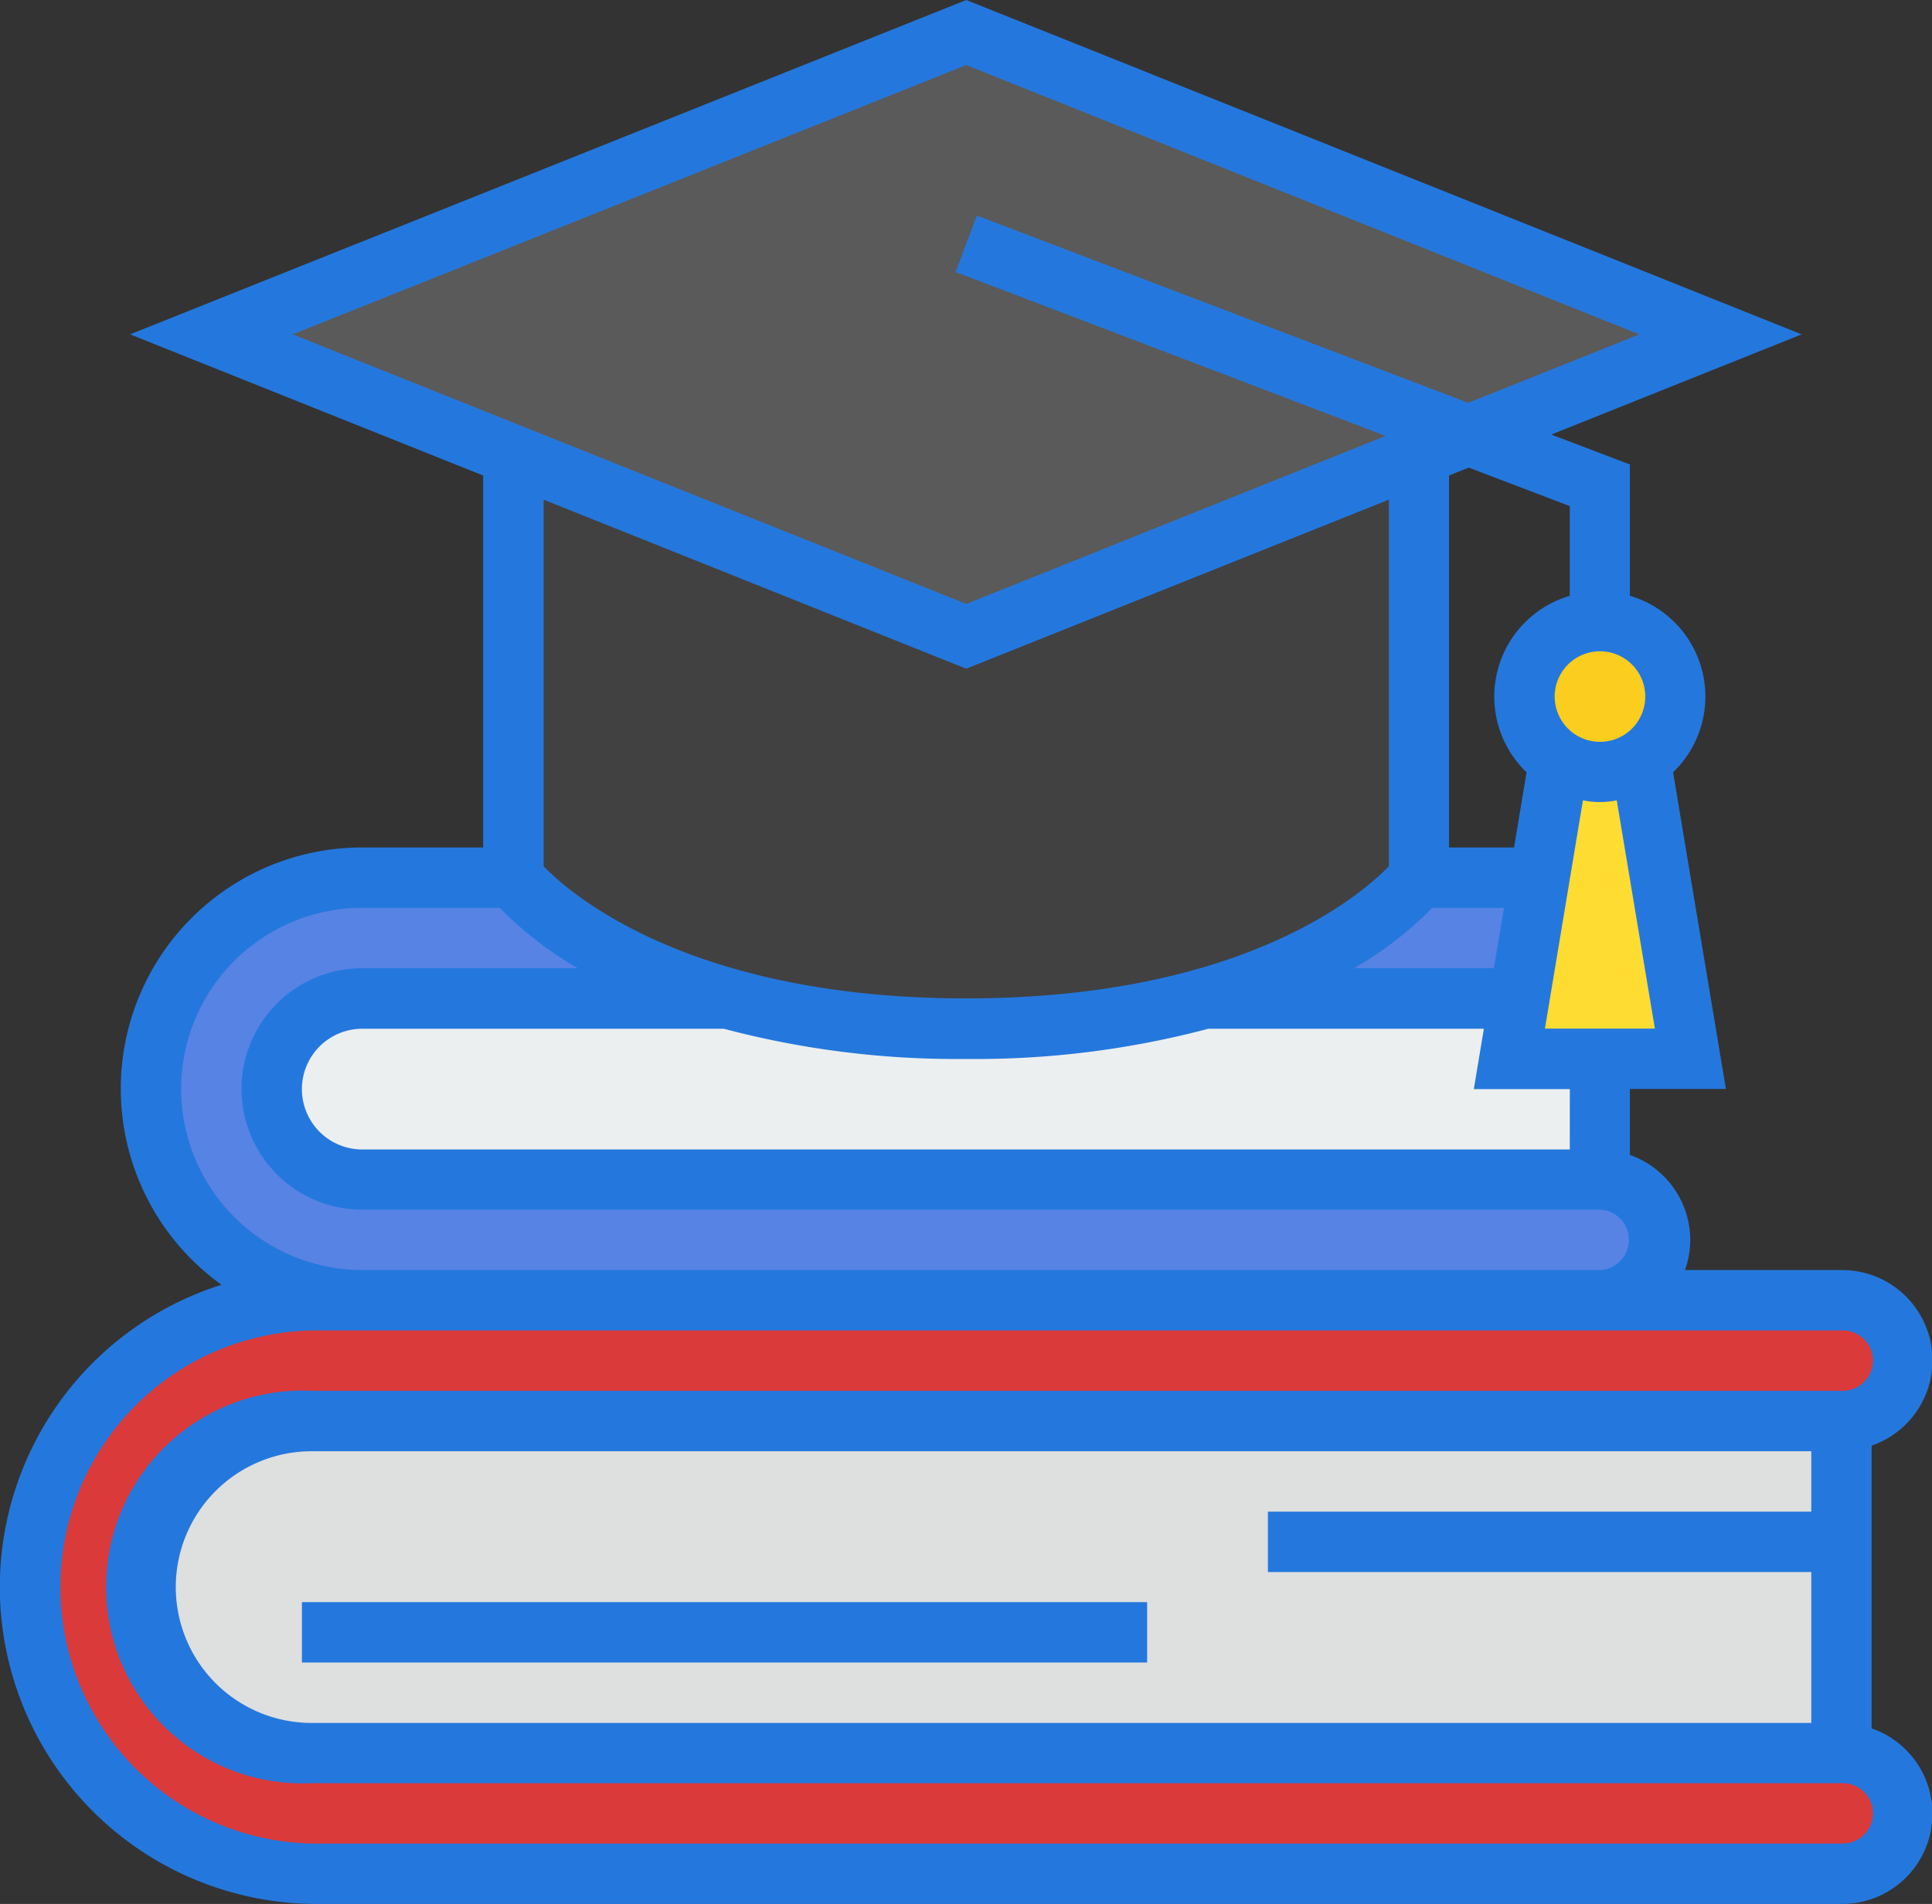
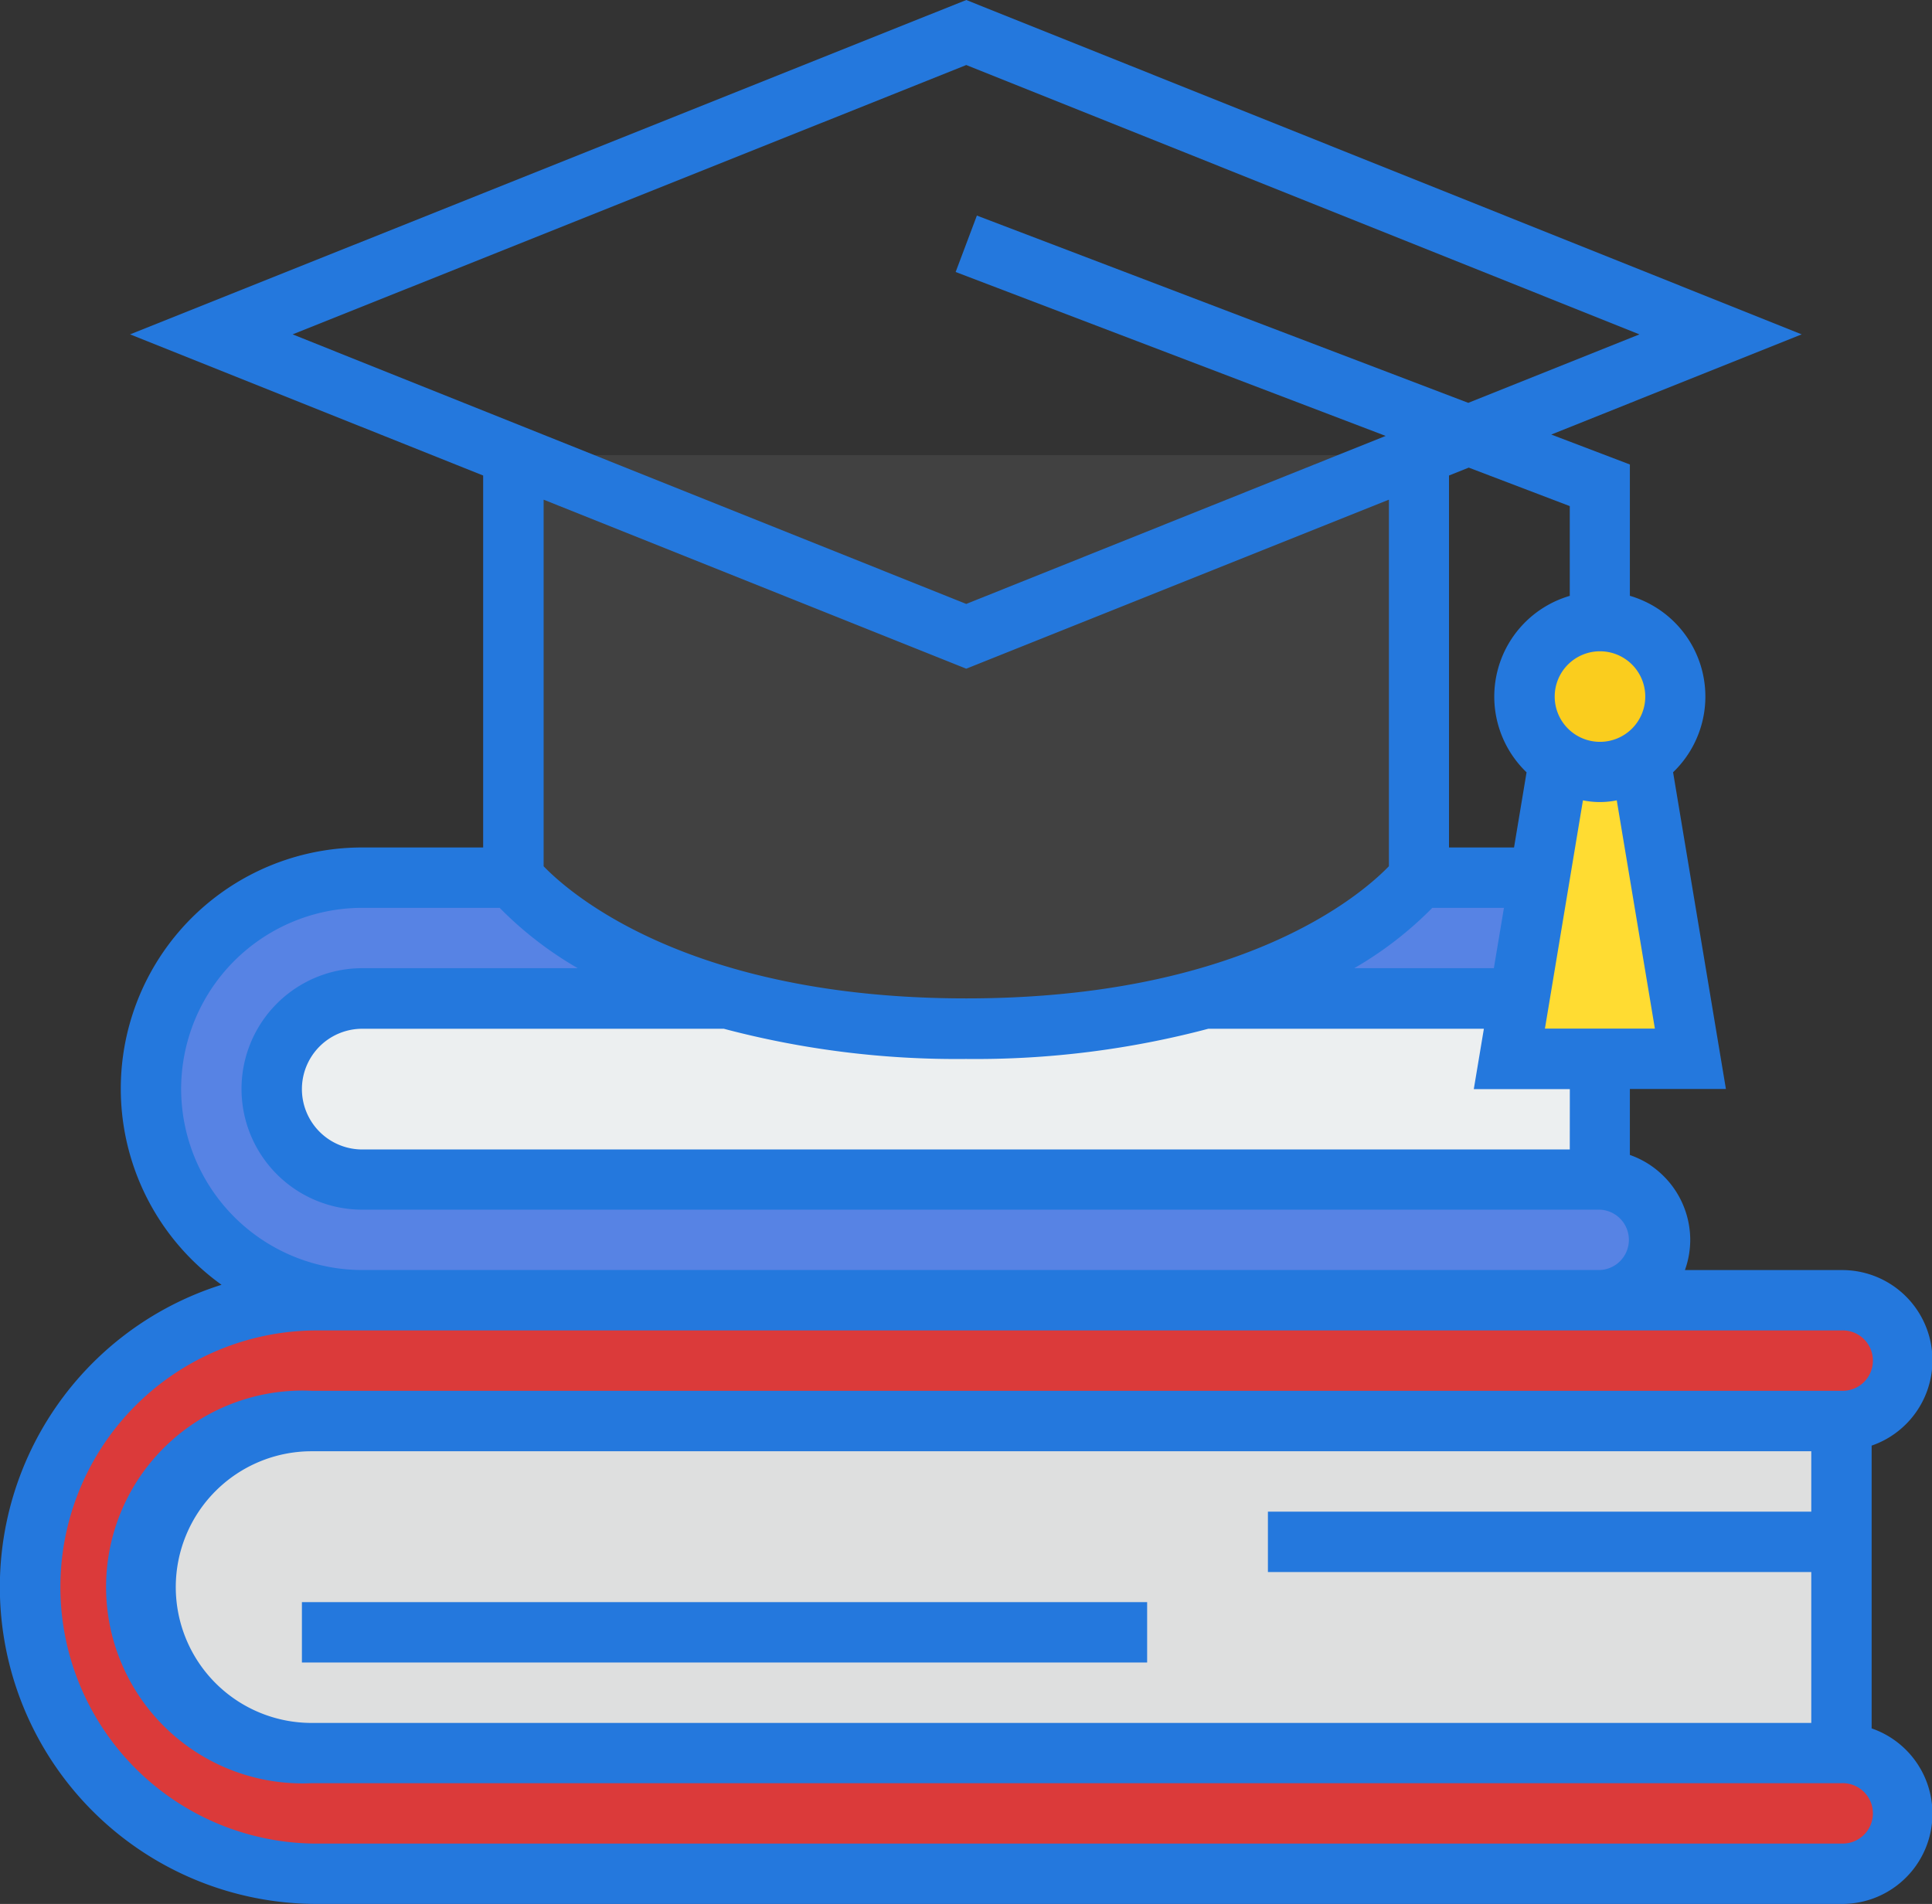
<svg xmlns="http://www.w3.org/2000/svg" width="36.392" height="35.867" viewBox="0 0 36.392 35.867">
  <rect x="0" y="0" width="36.392" height="35.867" fill="#333333" stroke="none" />
  <g id="education" transform="translate(0.001 -0.923)">
    <path id="Контур_566" data-name="Контур 566" d="M10.706,37.412H34.019V34H10.706a1.706,1.706,0,1,0,0,3.412Z" transform="translate(-3.883 -14.269)" fill="#eceff0" />
    <path id="Контур_567" data-name="Контур 567" d="M8.04,48a3.127,3.127,0,1,0,0,6.255S36.8,54.248,36.8,54.239V48.016C36.8,48.007,8.04,48,8.04,48Z" transform="translate(-2.119 -20.308)" fill="#dedfdf" />
    <path id="Контур_568" data-name="Контур 568" d="M3.174,49.4A3.127,3.127,0,0,1,6.3,46.274H35.117a1.137,1.137,0,1,0,0-2.274H6.4a5.4,5.4,0,1,0,0,10.8H35.117a1.137,1.137,0,1,0,0-2.274H6.3A3.127,3.127,0,0,1,3.174,49.4Z" transform="translate(-0.432 -18.583)" fill="#db3a3a" />
    <path id="Контур_569" data-name="Контур 569" d="M8.991,35.686H32.3a1.137,1.137,0,0,1,0,2.274H9A3.98,3.98,0,1,1,9,30H32.3a1.137,1.137,0,0,1,0,2.274H8.991a1.706,1.706,0,1,0,0,3.412Z" transform="translate(-2.168 -12.543)" fill="#5783e4" />
    <path id="Контур_570" data-name="Контур 570" d="M17,23.961S19.132,26.8,25.529,26.8s8.529-2.843,8.529-2.843V16H17Z" transform="translate(-7.334 -6.504)" fill="#414141" />
-     <path id="Контур_571" data-name="Контур 571" d="M21.216,2,7,7.686l14.216,5.686L35.431,7.686Z" transform="translate(-3.02 -0.465)" fill="#5a5a5a" />
-     <path id="Контур_572" data-name="Контур 572" d="M50,30.823h3.412L52.274,24H51.137Z" transform="translate(-21.569 -9.955)" fill="#ffdc32" />
+     <path id="Контур_572" data-name="Контур 572" d="M50,30.823h3.412L52.274,24H51.137" transform="translate(-21.569 -9.955)" fill="#ffdc32" />
    <circle id="Эллипс_54" data-name="Эллипс 54" cx="1.422" cy="1.422" r="1.422" transform="translate(28.715 12.623)" fill="#facd1e" />
    <path id="Контур_573" data-name="Контур 573" d="M35.254,33.483V28.156a1.7,1.7,0,0,0-.569-3.307H31.737a1.685,1.685,0,0,0,.1-.569,1.7,1.7,0,0,0-1.137-1.6V21.437h1.809l-.995-5.966a1.977,1.977,0,0,0-.814-3.324V9.673l-1.481-.564,4.717-1.887L18.2.923,2.449,7.222,9.1,9.881v7.007H6.823a4.544,4.544,0,0,0-2.651,8.238A5.97,5.97,0,0,0,5.97,36.79H34.685a1.7,1.7,0,0,0,.569-3.307ZM34.117,29.4H23.882v1.137H34.117v2.843H5.869a2.559,2.559,0,1,1,0-5.118H34.117Zm-4.549-6.823H6.823a1.137,1.137,0,0,1,0-2.274h6.81a17.124,17.124,0,0,0,4.563.569,17.124,17.124,0,0,0,4.563-.569h5.191l-.19,1.137h1.809ZM26.98,18.025h1.348l-.19,1.137h-2.63a6.907,6.907,0,0,0,1.471-1.137ZM31.171,20.3H29.1l.716-4.3a1.592,1.592,0,0,0,.637,0Zm-.181-6.255a.853.853,0,1,1-.853-.853.853.853,0,0,1,.853.853Zm-1.422-3.588v1.691a1.977,1.977,0,0,0-.814,3.324l-.236,1.416H27.293V9.881l.372-.149ZM18.2,2.148,30.88,7.222l-3.224,1.29L18.4,4.984l-.4,1.063,8.1,3.088L18.2,12.3,5.511,7.222Zm0,11.372,7.961-3.184v6.905c-.509.528-2.755,2.49-7.961,2.49s-7.456-1.966-7.961-2.489V10.336ZM3.411,21.437a3.415,3.415,0,0,1,3.412-3.412H9.411a6.907,6.907,0,0,0,1.471,1.137H6.823a2.274,2.274,0,1,0,0,4.549H30.136a.569.569,0,0,1,0,1.137H6.823a3.415,3.415,0,0,1-3.412-3.412ZM34.685,35.653H5.97a4.833,4.833,0,1,1,0-9.667H34.685a.569.569,0,1,1,0,1.137H5.869a3.7,3.7,0,1,0,0,7.392H34.685a.569.569,0,1,1,0,1.137Z" fill="#2478dd" />
    <path id="Контур_574" data-name="Контур 574" d="M10,54H25.921v1.137H10Z" transform="translate(-4.314 -22.896)" fill="#2478dd" />
  </g>
</svg>